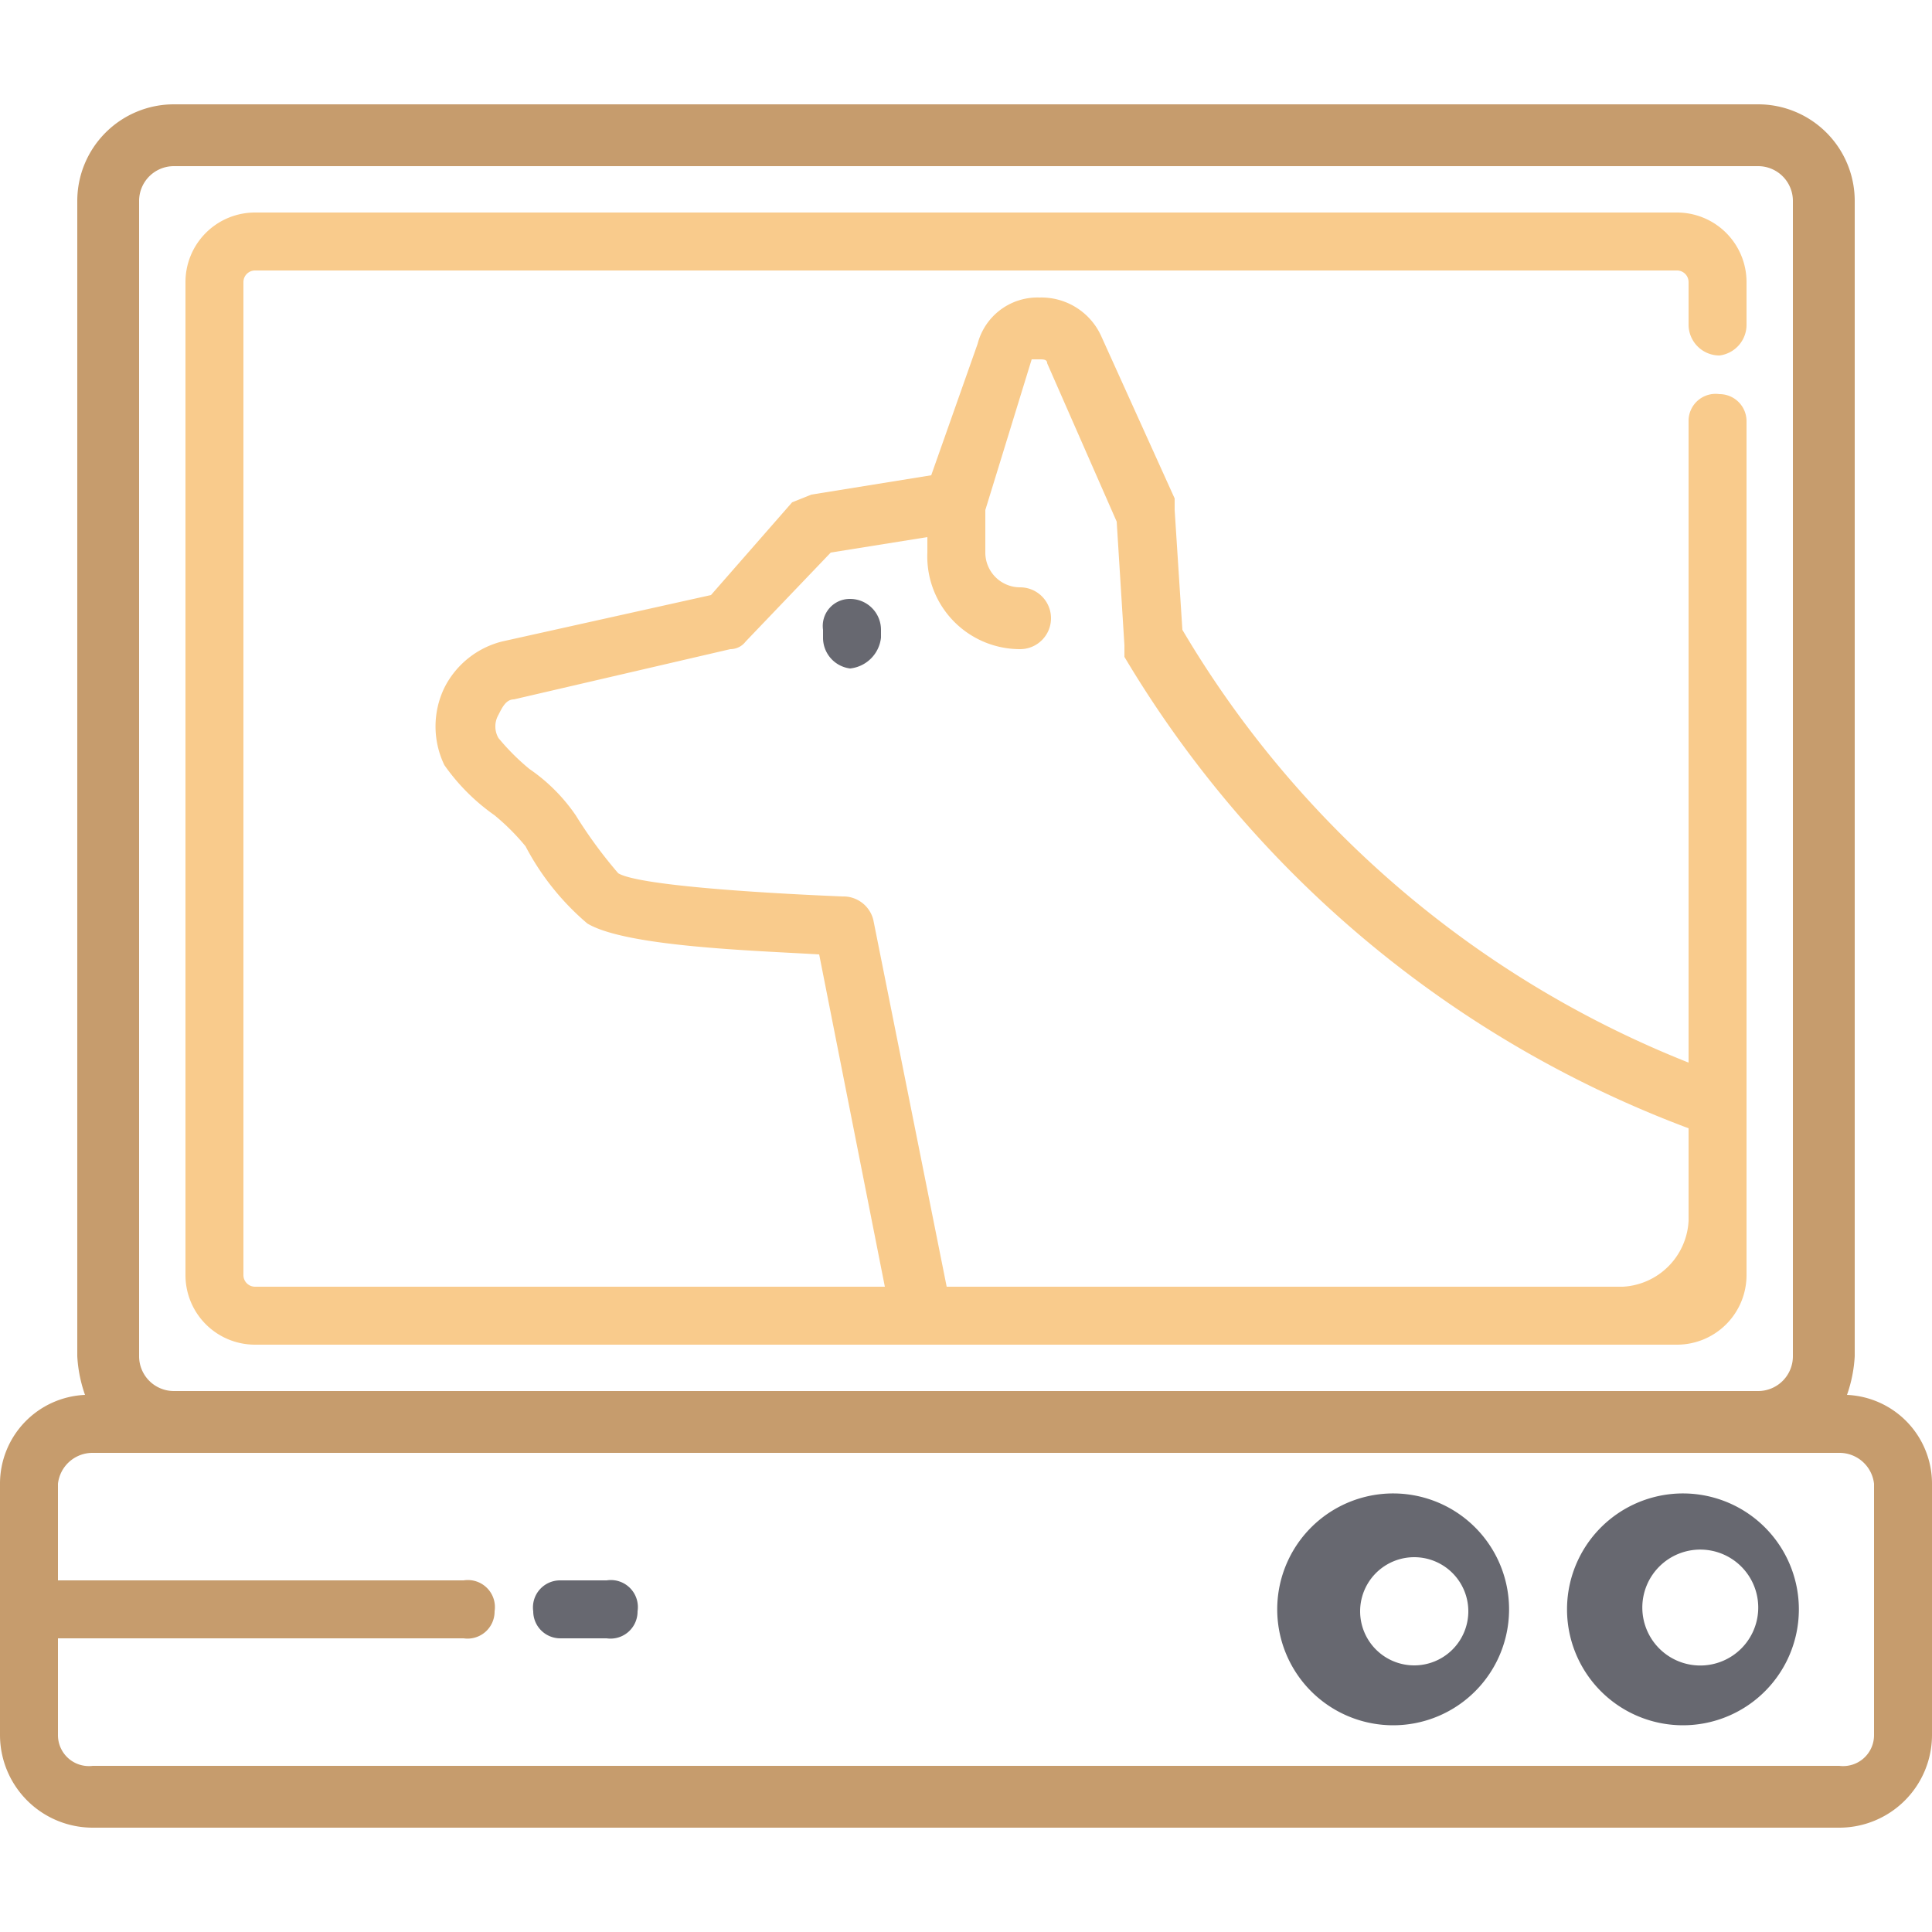
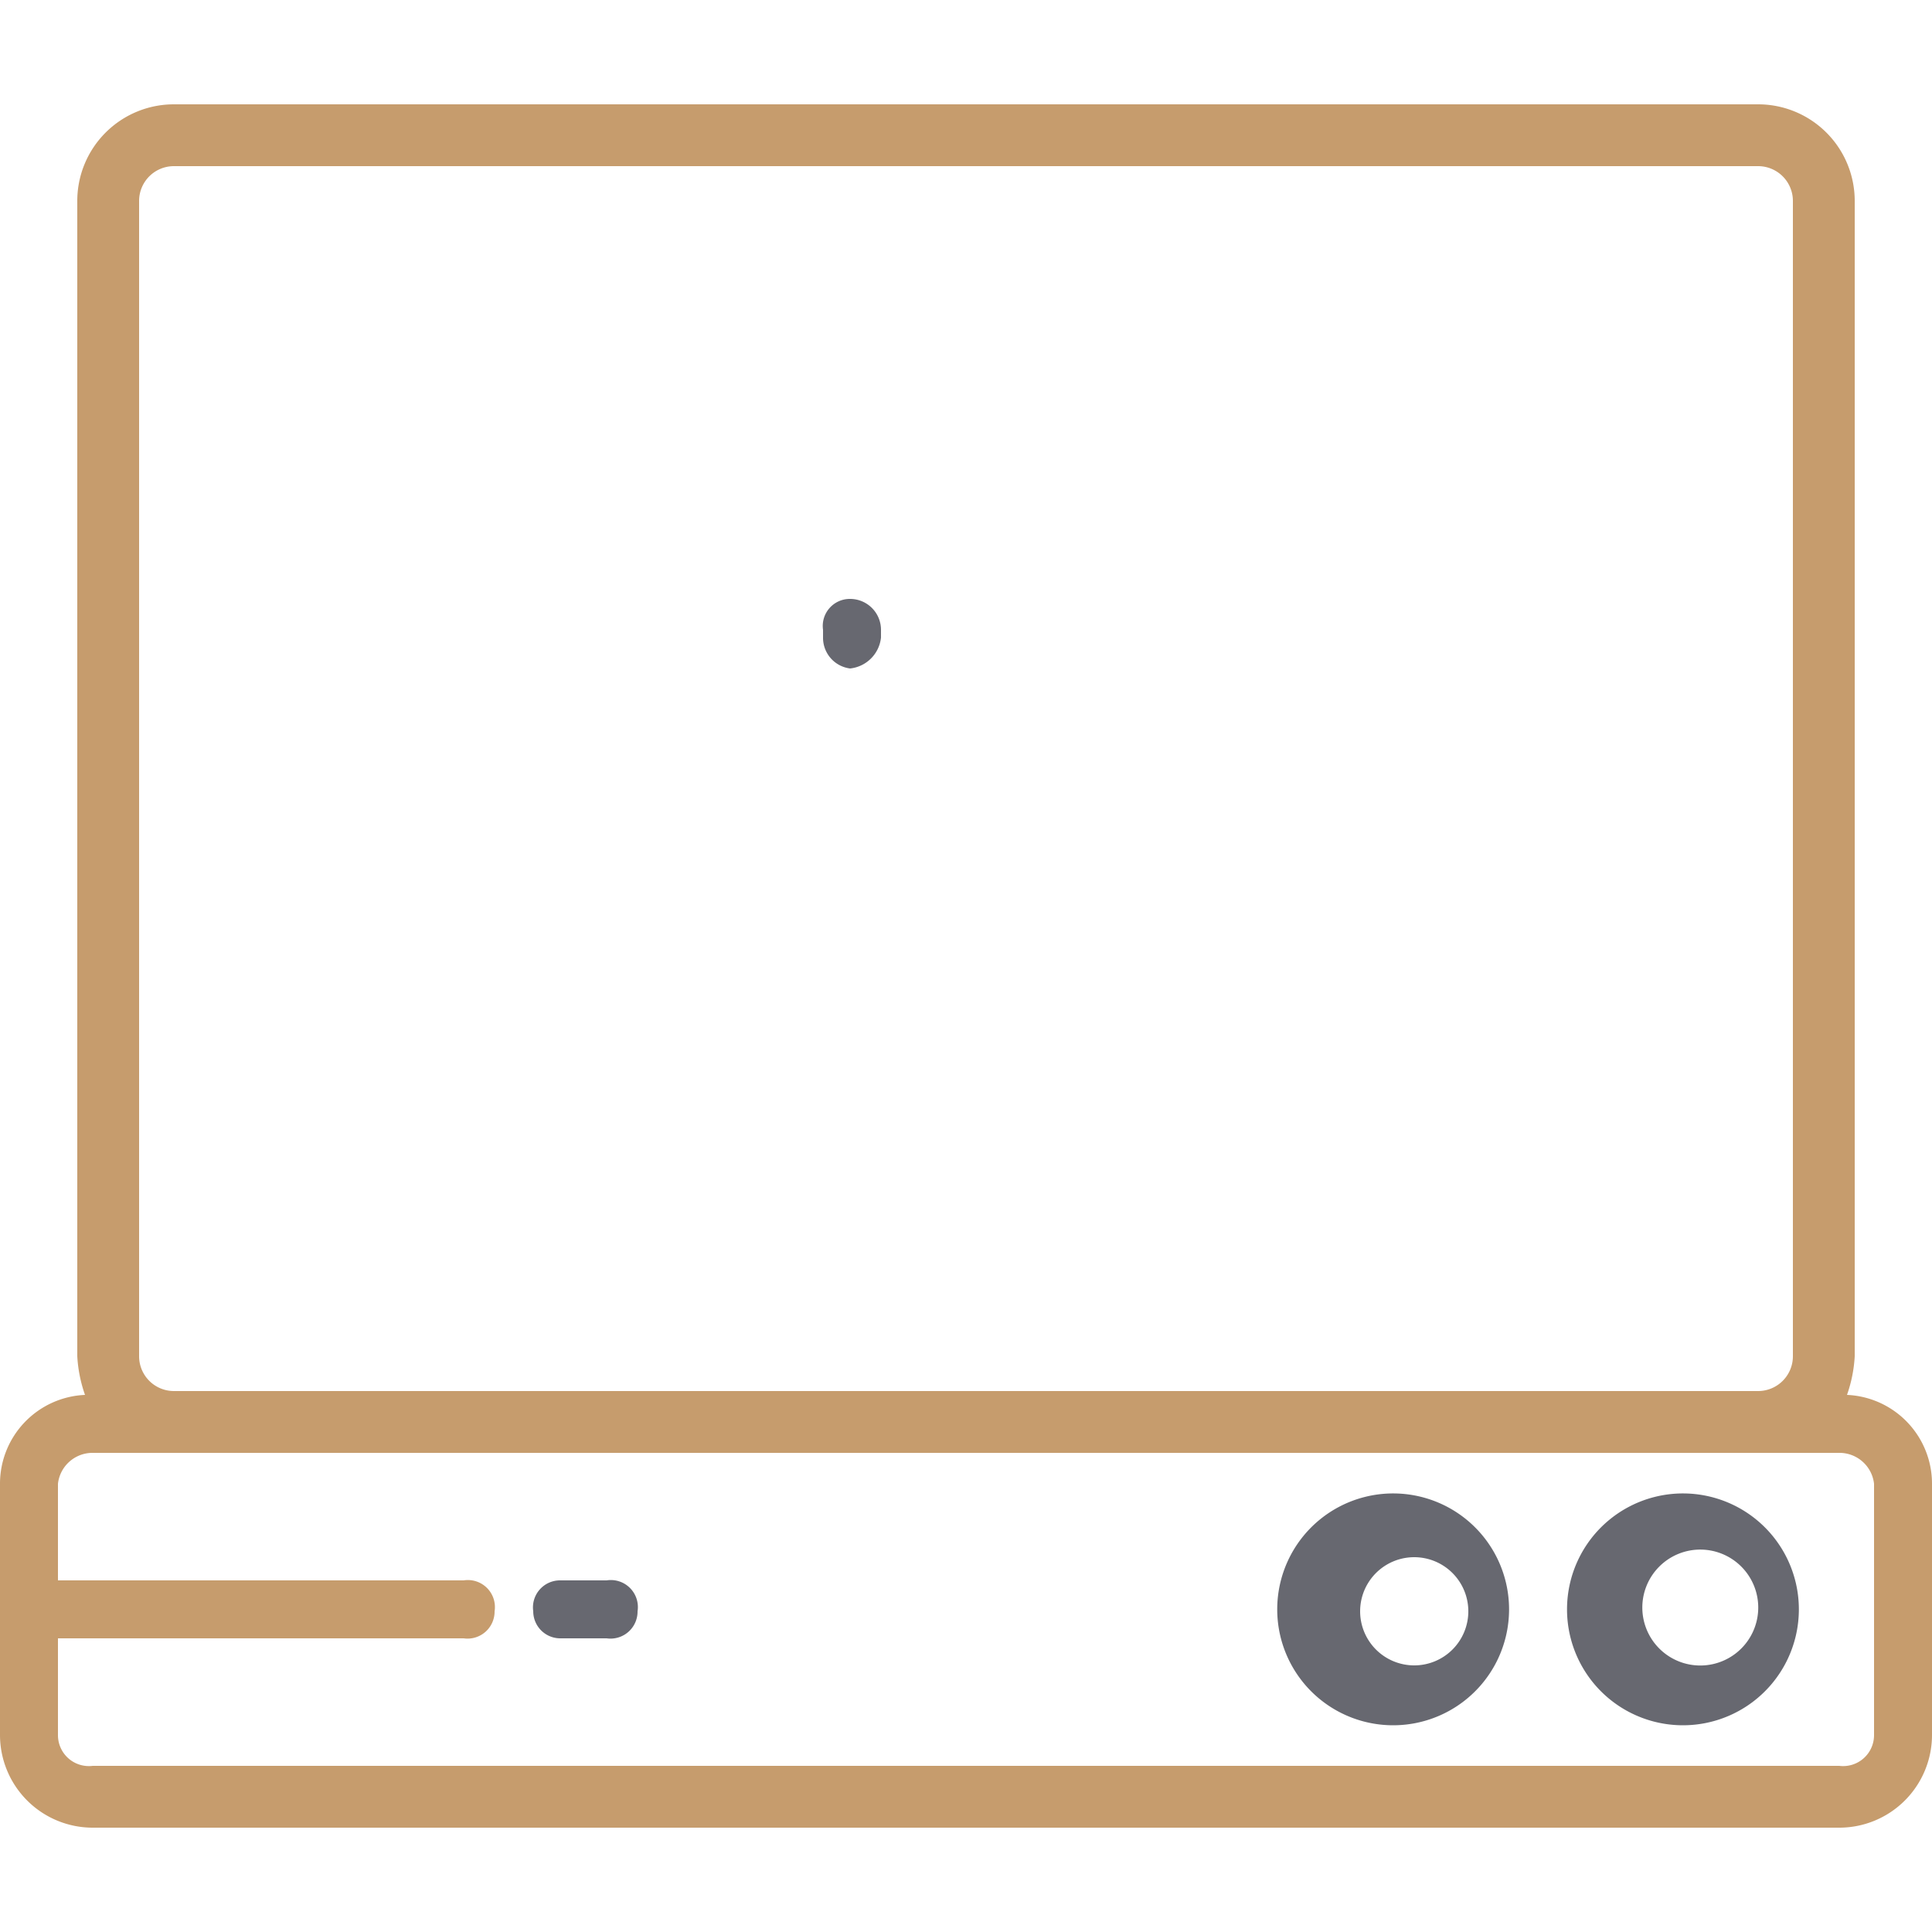
<svg xmlns="http://www.w3.org/2000/svg" id="Layer_1" data-name="Layer 1" width="50" height="50" viewBox="0 0 50 50">
  <defs>
    <style>.cls-1{fill:#f9cb8c;}.cls-1,.cls-2,.cls-3{fill-rule:evenodd;}.cls-2{fill:#c69c6d;}.cls-3{fill:#676870;}</style>
  </defs>
  <title>Pet Clinic</title>
-   <path class="cls-1" d="M44.5,9.2a.8.8,0,0,0,.7-.8V7.3a1.8,1.8,0,0,0-1.8-1.8H6.6A1.8,1.8,0,0,0,4.8,7.3V33a1.8,1.8,0,0,0,1.8,1.8H43.4A1.8,1.8,0,0,0,45.2,33V10.9a.7.7,0,0,0-.7-.7.7.7,0,0,0-.8.7V27.5A26.6,26.6,0,0,1,30.6,16.3l-.2-3.1v-.3L28.5,8.7a1.7,1.7,0,0,0-1.6-1,1.6,1.6,0,0,0-1.6,1.2l-1.2,3.4-3.1.5-.5.2-2.1,2.4L13,16.6a2.3,2.3,0,0,0-1.5,1.2,2.3,2.3,0,0,0,0,2,5.3,5.3,0,0,0,1.3,1.3,5.9,5.9,0,0,1,.8.8,6.7,6.7,0,0,0,1.6,2c1,.6,4.3.7,6,.8l1.7,8.6H6.6a.3.3,0,0,1-.3-.3V7.3A.3.3,0,0,1,6.6,7H43.4a.3.3,0,0,1,.3.3V8.4a.8.8,0,0,0,.8.8ZM22.6,23.8a.8.8,0,0,0-.8-.6c-2.4-.1-5.3-.3-5.8-.6a11.9,11.9,0,0,1-1.1-1.5,4.6,4.6,0,0,0-1.2-1.2,5.9,5.9,0,0,1-.8-.8.6.6,0,0,1,0-.6c.1-.2.2-.4.4-.4l5.6-1.3a.5.5,0,0,0,.4-.2l2.2-2.3,2.5-.4v.4a2.4,2.4,0,0,0,2.4,2.5.8.8,0,0,0,0-1.6.9.9,0,0,1-.9-.9V13.2l1.2-3.9h.2c.1,0,.2,0,.2.1l1.8,4.1.2,3.2v.3A28.7,28.7,0,0,0,43.7,29.2v2.4A1.8,1.8,0,0,1,42,33.3H24.5Z" />
  <path class="cls-2" d="M47.8,36.1a3.6,3.6,0,0,0,.2-1V5.2a2.5,2.5,0,0,0-2.5-2.5H4.5A2.5,2.5,0,0,0,2,5.2V35.1a3.6,3.6,0,0,0,.2,1A2.3,2.3,0,0,0,0,38.4v6.5a2.4,2.4,0,0,0,2.4,2.4H47.6A2.4,2.4,0,0,0,50,44.9V38.4a2.3,2.3,0,0,0-2.2-2.3ZM3.6,5.2a.9.9,0,0,1,.9-.9h41a.9.9,0,0,1,.9.9V35.1a.9.9,0,0,1-.9.9H4.5a.9.9,0,0,1-.9-.9V5.2ZM48.5,44.9a.8.8,0,0,1-.9.8H2.4a.8.8,0,0,1-.9-.8V42.4H12a.7.7,0,0,0,.8-.7.7.7,0,0,0-.8-.8H1.5V38.4a.9.9,0,0,1,.9-.8H47.6a.9.9,0,0,1,.9.8v6.5Z" />
  <path class="cls-3" d="M22,15.5a.7.7,0,0,0-.7.8v.2a.8.8,0,0,0,.7.8.9.9,0,0,0,.8-.8v-.2A.8.8,0,0,0,22,15.5Z" />
  <path class="cls-3" d="M15.7,40.9H14.5a.7.7,0,0,0-.7.8.7.7,0,0,0,.7.7h1.2a.7.7,0,0,0,.8-.7A.7.7,0,0,0,15.7,40.9Z" />
  <path class="cls-3" d="M44.1,38.7a3,3,0,1,0,0,5.9,3,3,0,0,0,0-5.9Zm0,4.4a1.5,1.5,0,1,1,1.4-1.4A1.5,1.5,0,0,1,44.1,43.1Z" />
  <path class="cls-3" d="M36.6,38.7a3,3,0,1,0,0,5.9,3,3,0,0,0,0-5.9Zm0,4.4a1.4,1.4,0,0,1-1.4-1.4,1.4,1.4,0,1,1,2.8,0A1.4,1.4,0,0,1,36.6,43.1Z" />
</svg>